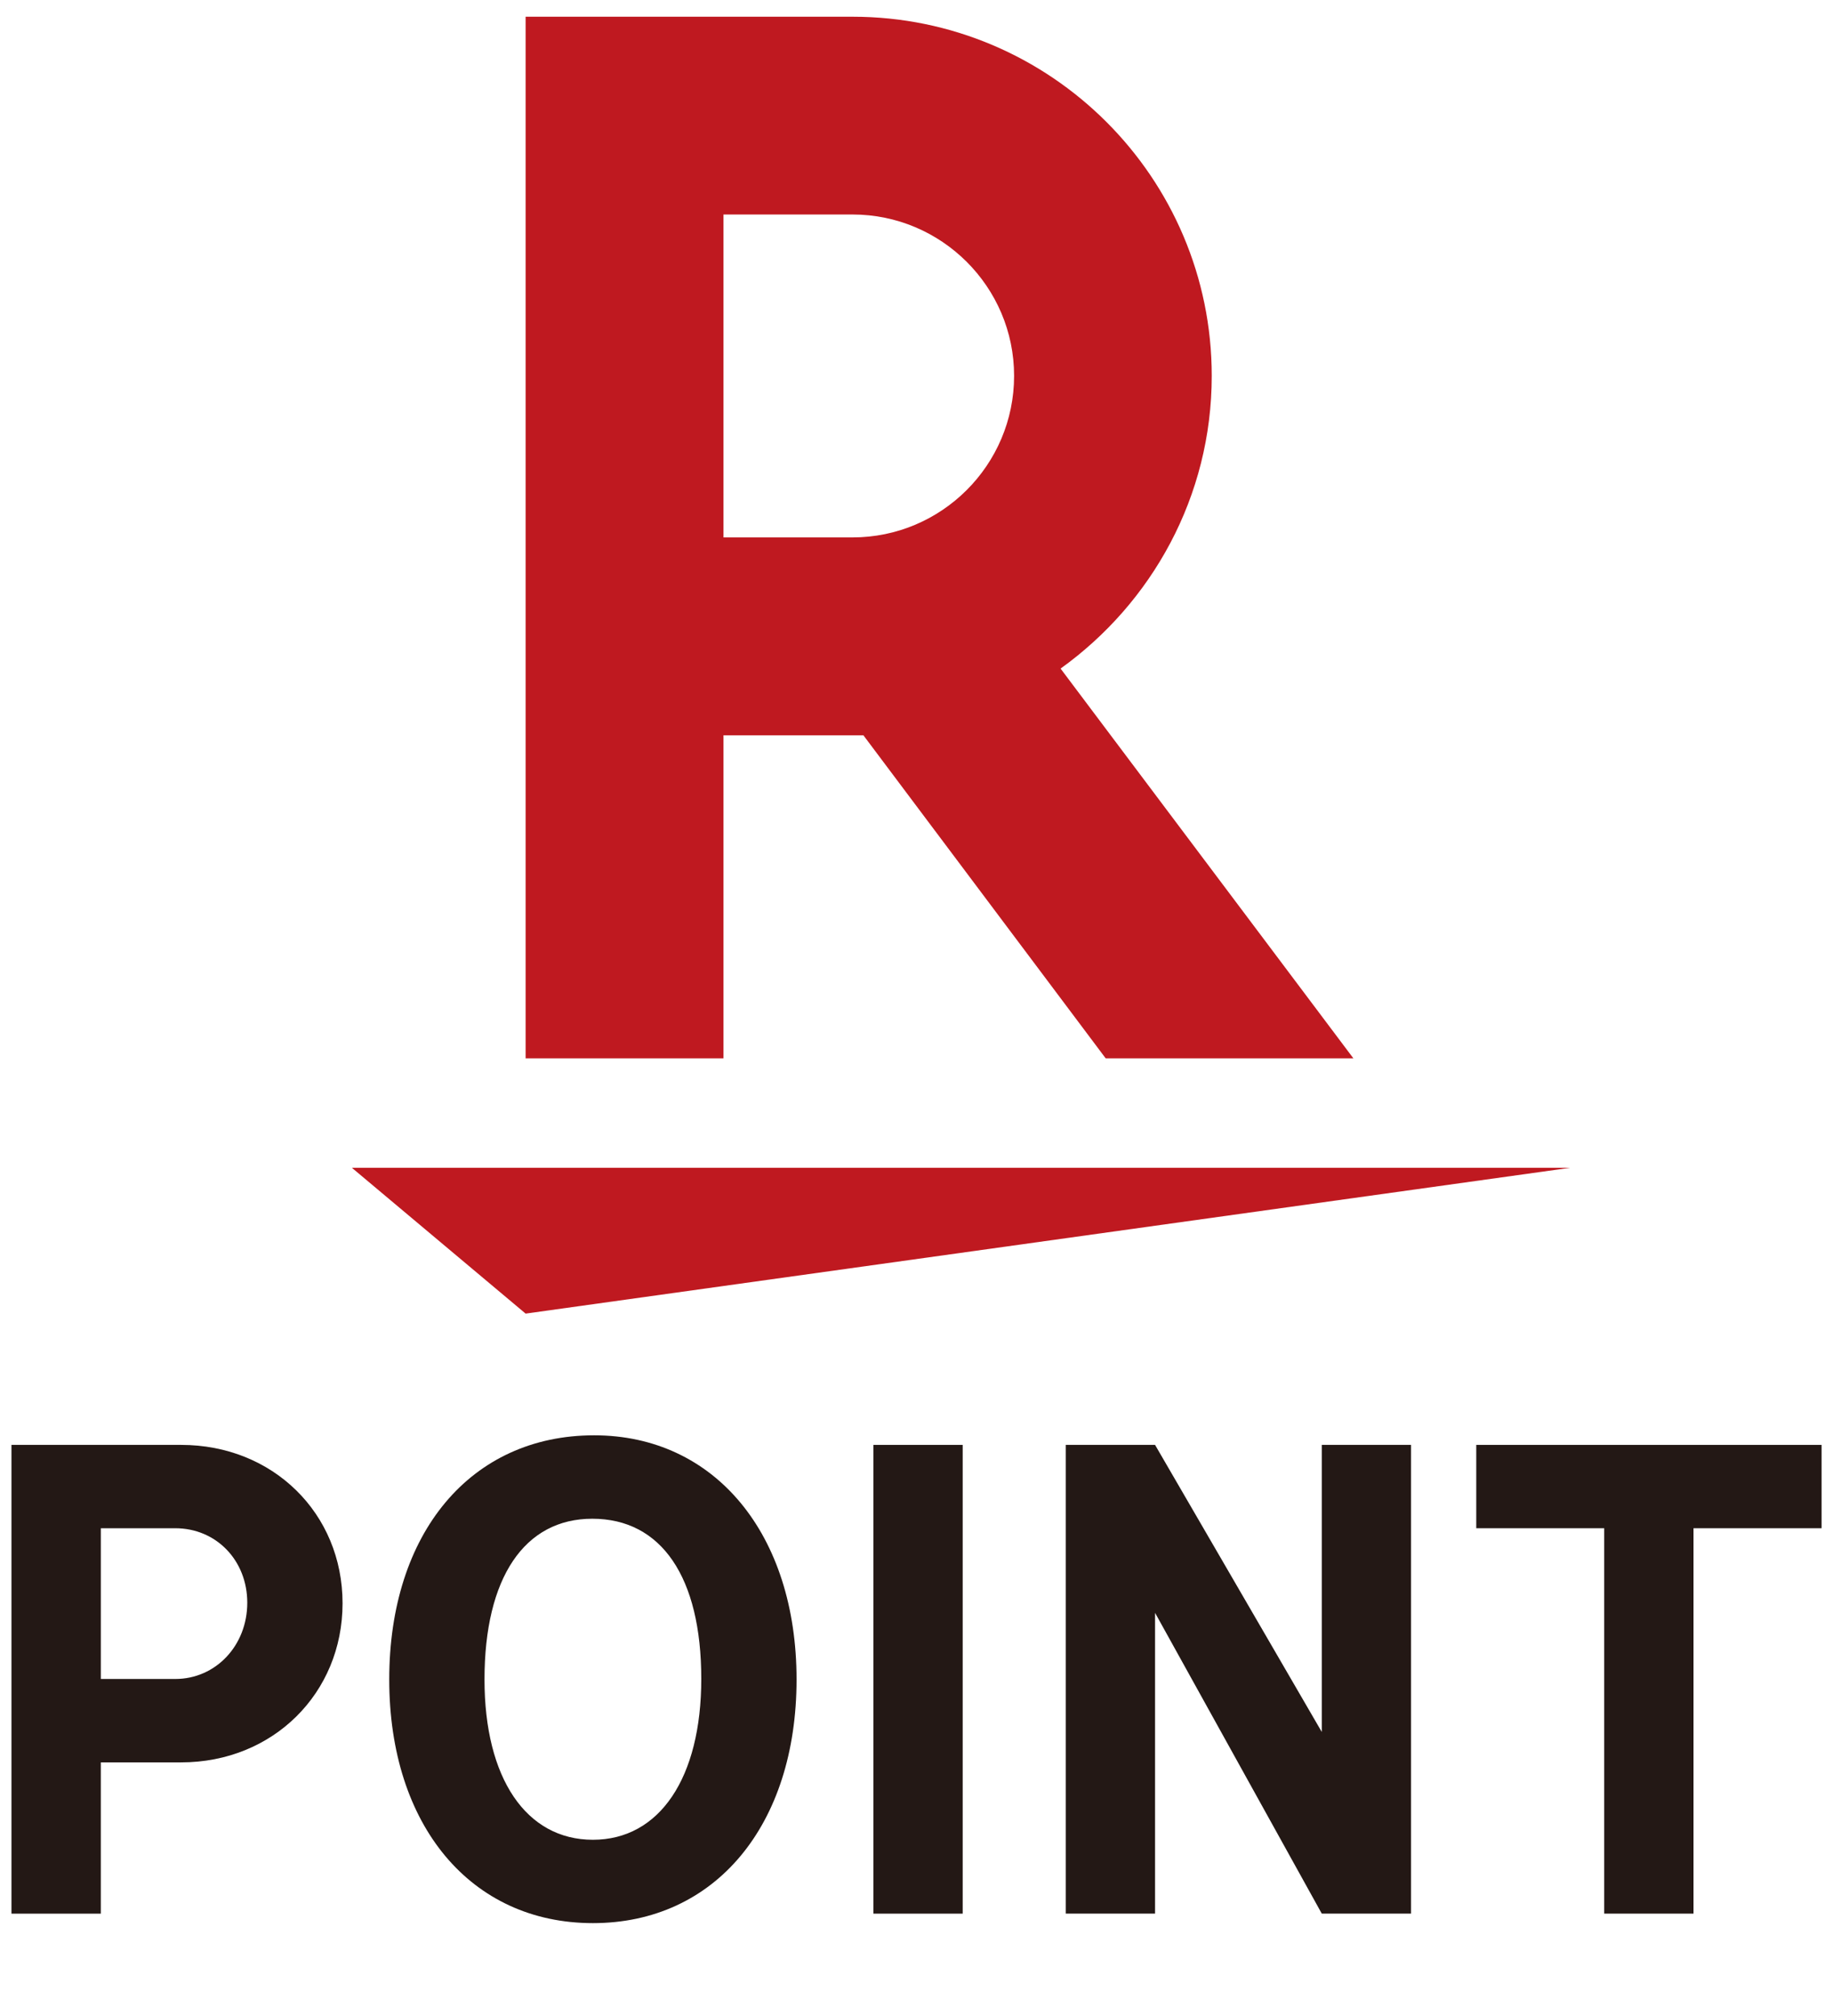
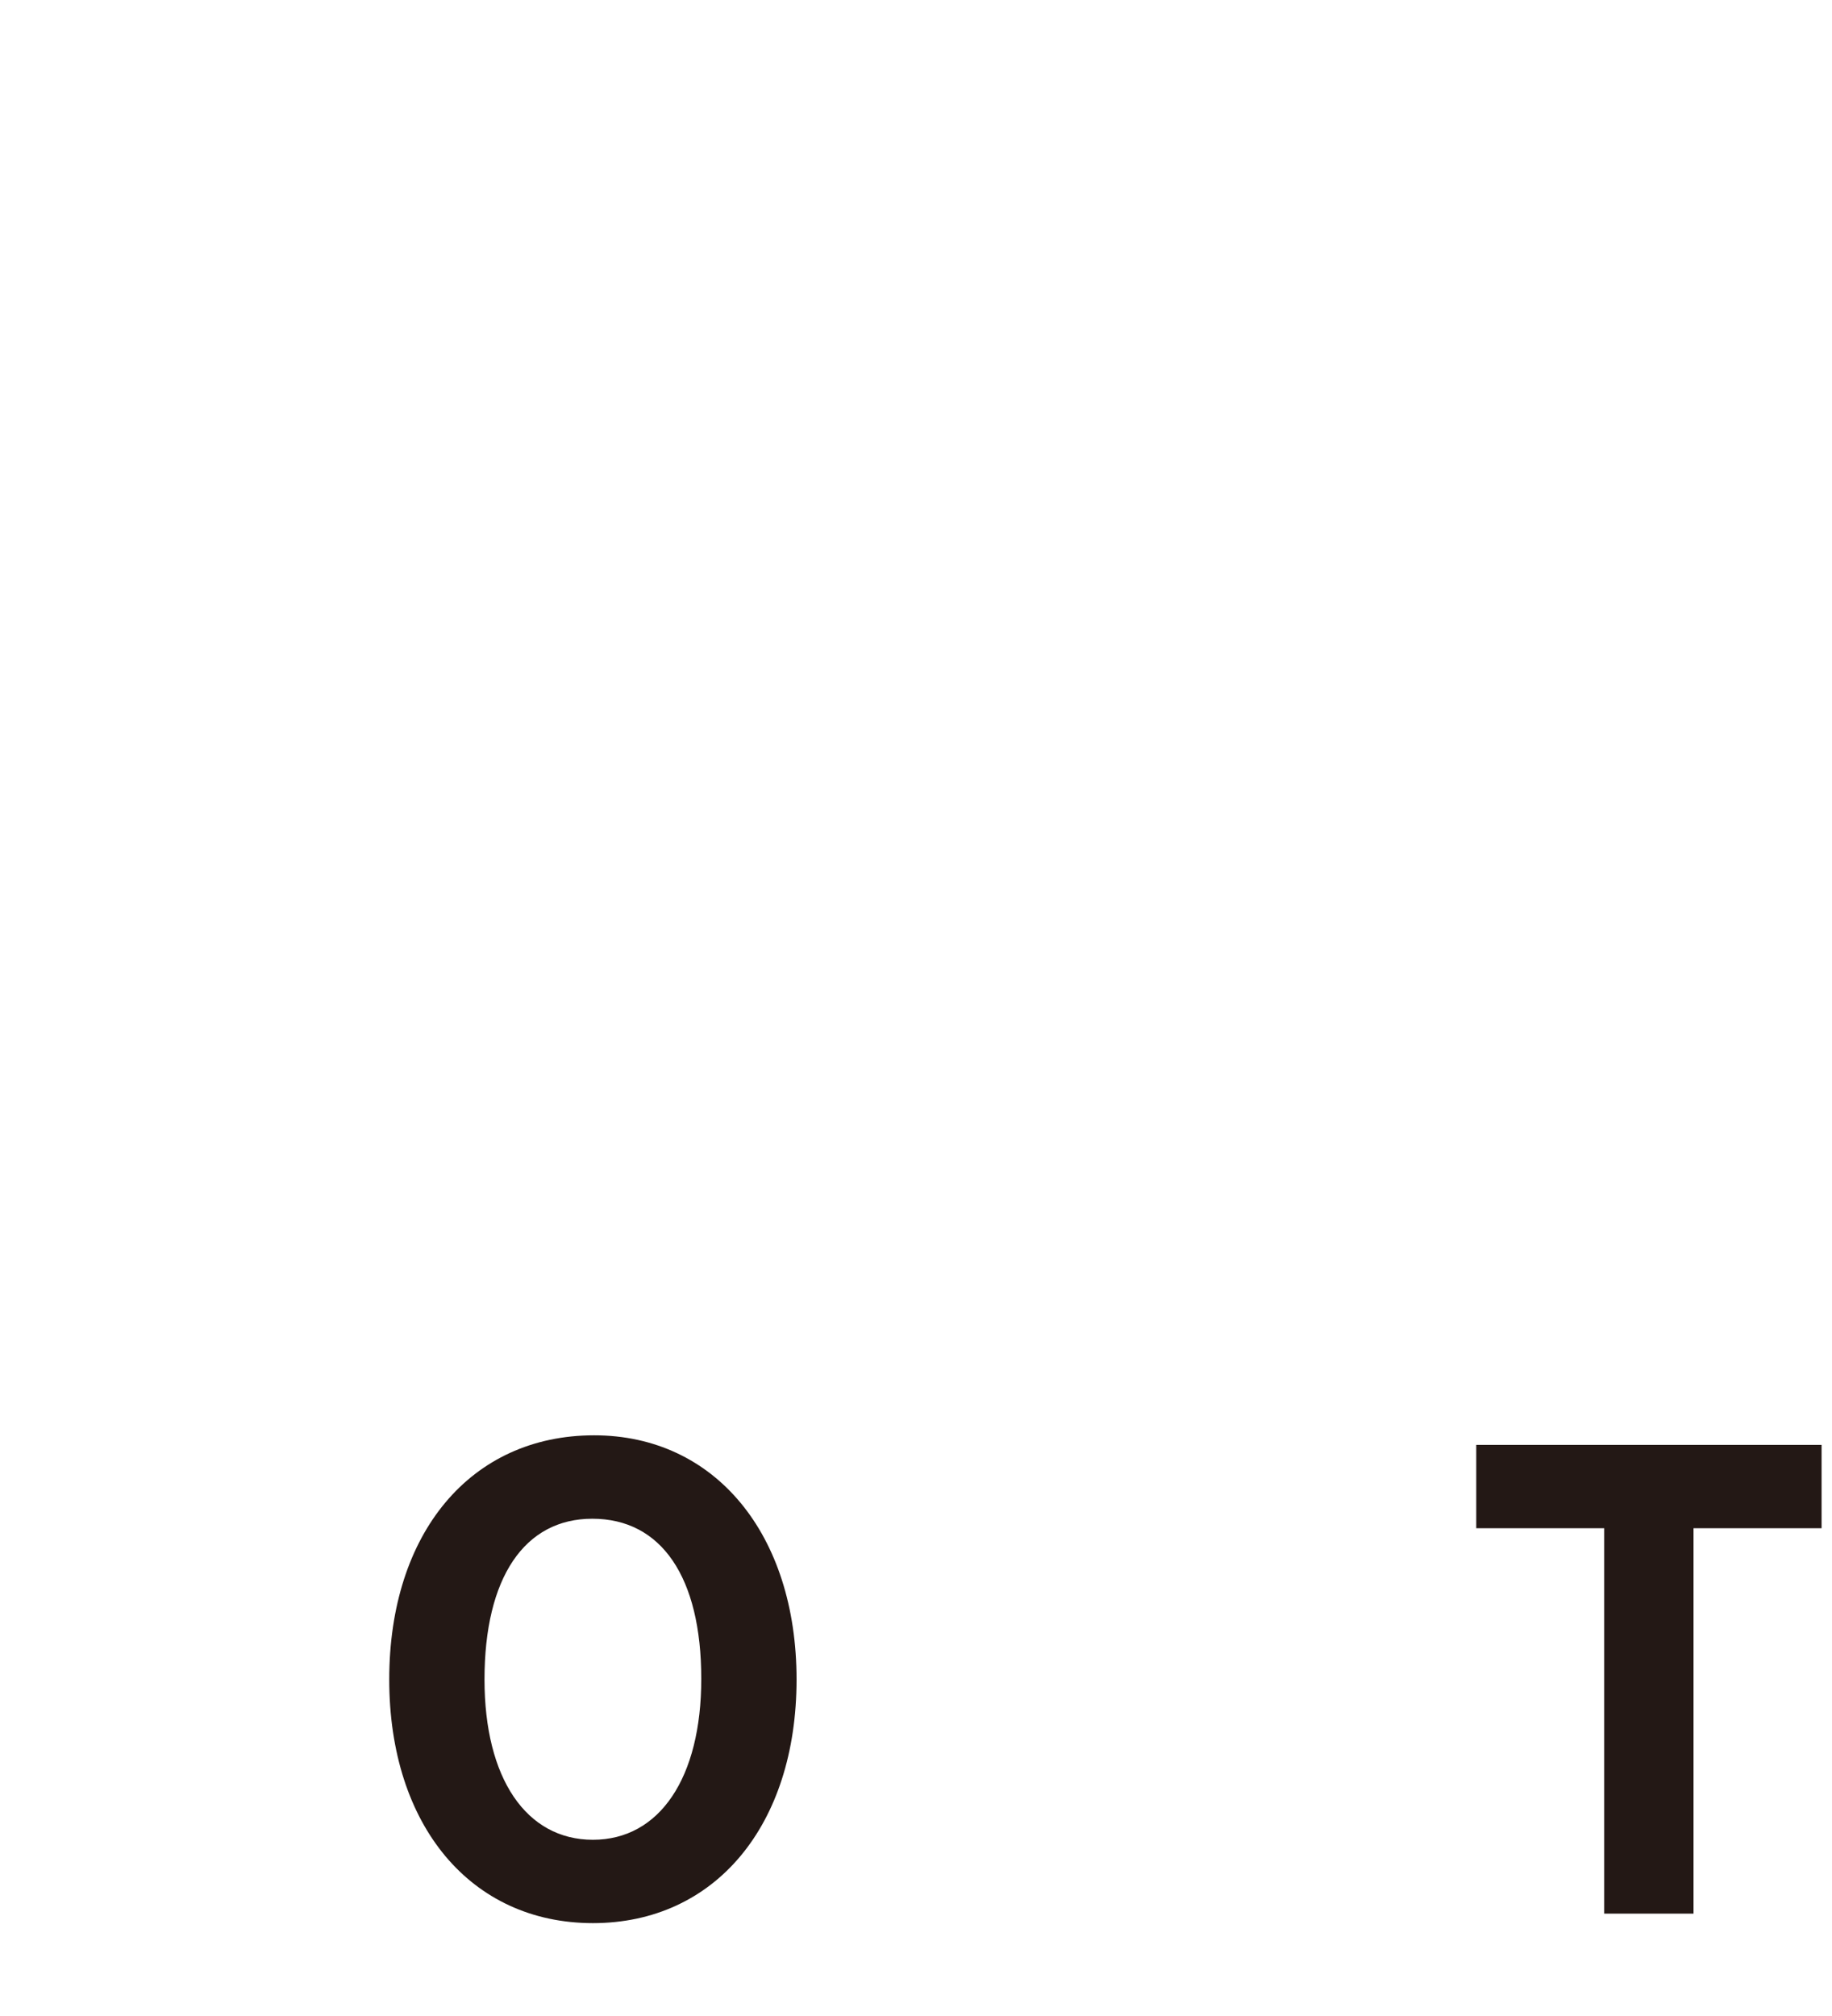
<svg xmlns="http://www.w3.org/2000/svg" version="1.1" id="レイヤー_1" x="0px" y="0px" width="200px" height="220px" viewBox="0 0 200 220" style="enable-background:new 0 0 200 220;" xml:space="preserve">
  <style type="text/css">

	.st0{fill:#BF1920;}
	.st1{fill:#231815;}

</style>
  <polygon class="st1" points="184.882,166.771 184.882,208.828 175.133,208.828 175.133,166.771 161.163,166.771 161.163,157.677   198.862,157.677 198.862,166.771 " />
-   <polygon class="st1" points="126.098,157.677 144.299,189.004 144.299,157.677 154.043,157.677 154.043,208.828 144.299,208.828   126.098,176.005 126.098,208.828 116.35,208.828 116.35,157.677 " />
-   <rect x="95.347" y="157.677" class="st1" width="9.75" height="51.154" />
  <path class="st1" d="M86.96,183.278c0,15.927-8.907,26.587-22.23,26.587c-13.332,0-22.237-10.66-22.237-26.587  c0-15.99,8.905-26.647,22.364-26.647C78.053,156.631,86.96,167.425,86.96,183.278 M52.893,183.278  c0,10.791,4.554,17.491,11.836,17.491c7.278,0,11.829-6.762,11.829-17.554c0-11.114-4.358-17.481-11.896-17.481  C57.256,165.734,52.893,172.167,52.893,183.278" />
-   <path class="st1" d="M19.777,157.677c10.014,0,17.62,7.472,17.62,17.287c0,9.817-7.606,17.359-17.62,17.359h-8.771v16.508H1.251  v-51.154H19.777z M19.134,183.222c4.416,0,7.861-3.645,7.861-8.32c0-4.613-3.382-8.13-7.861-8.13h-8.127v16.45H19.134z" />
-   <polygon class="st0" points="57.382,143.35 38.416,127.438 171.412,127.438 " />
-   <path class="st0" d="M78.983,115.494V80.242h15.275l26.45,35.252h27.041L115.784,72.96c9.962-7.151,16.502-18.776,16.502-31.945  c0-21.624-17.582-39.19-39.208-39.19H57.382v113.669H78.983z M78.983,23.408h14.095c9.697,0,17.631,7.89,17.631,17.608  c0,9.742-7.934,17.629-17.631,17.629H78.983V23.408z" />
</svg>